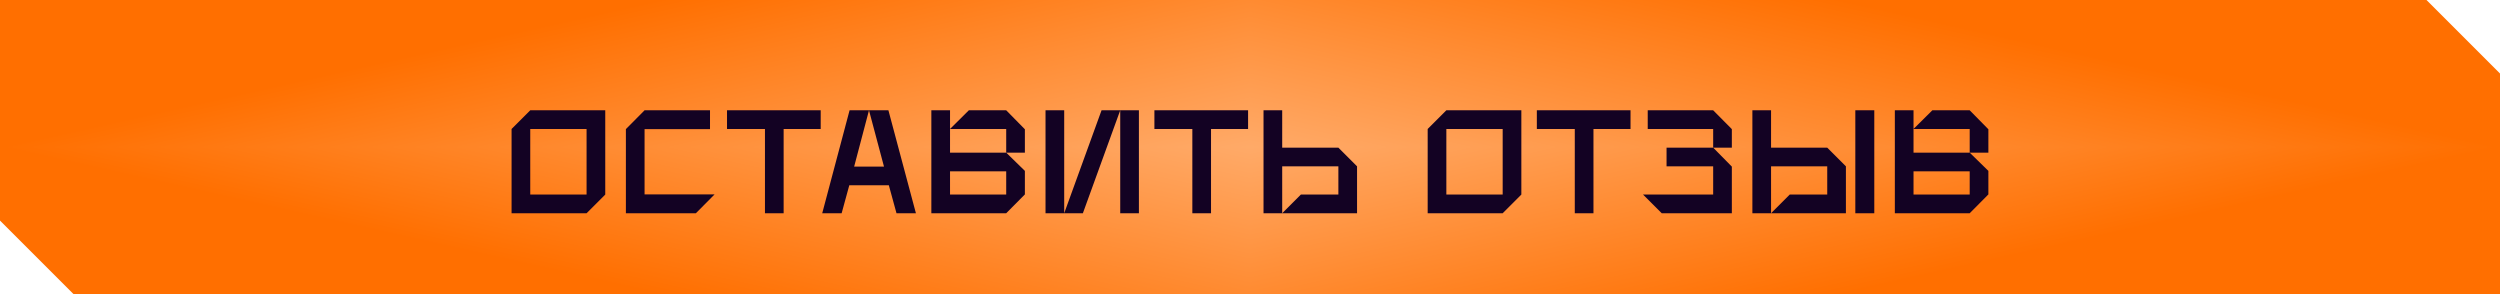
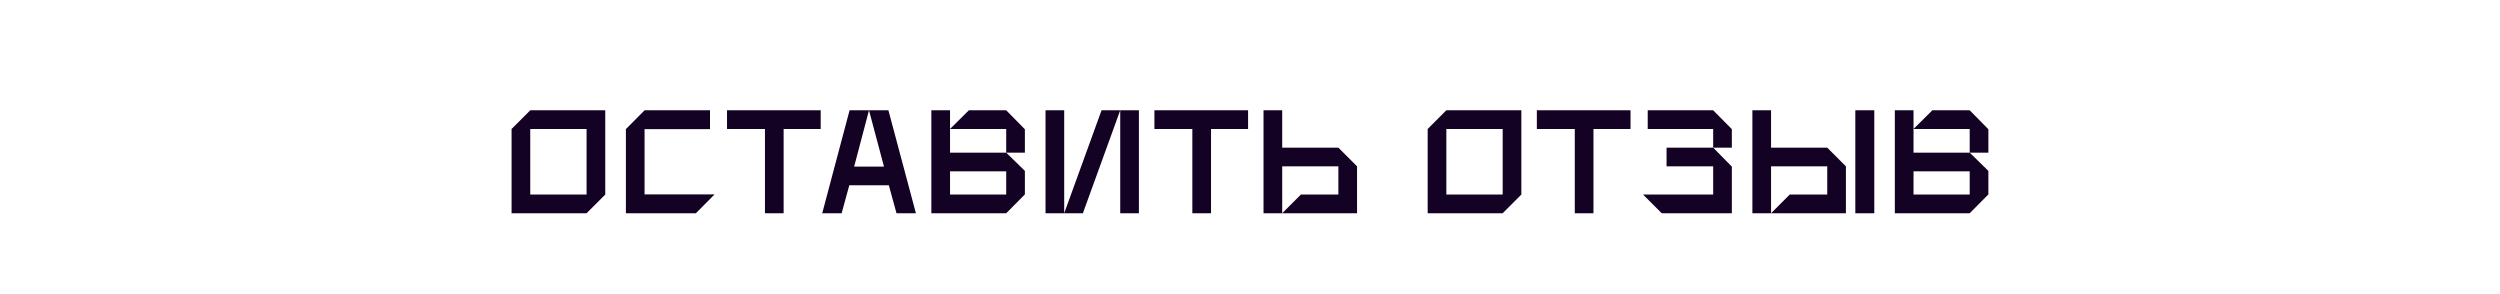
<svg xmlns="http://www.w3.org/2000/svg" width="340" height="40" viewBox="0 0 340 40" fill="none">
  <g clip-path="url(#paint0_diamond_2397_469_clip_path)" data-figma-skip-parse="true">
    <g transform="matrix(0.17 0 0 -0.038 170 20)">
      <rect x="0" y="0" width="1005.88" height="548.355" fill="url(#paint0_diamond_2397_469)" opacity="1" shape-rendering="crispEdges" />
      <rect x="0" y="0" width="1005.88" height="548.355" transform="scale(1 -1)" fill="url(#paint0_diamond_2397_469)" opacity="1" shape-rendering="crispEdges" />
      <rect x="0" y="0" width="1005.88" height="548.355" transform="scale(-1 1)" fill="url(#paint0_diamond_2397_469)" opacity="1" shape-rendering="crispEdges" />
      <rect x="0" y="0" width="1005.88" height="548.355" transform="scale(-1)" fill="url(#paint0_diamond_2397_469)" opacity="1" shape-rendering="crispEdges" />
    </g>
  </g>
-   <path d="M10 0L330 0L340.001 10V40H10L-0 30L6.3464e-05 0H10Z" data-figma-gradient-fill="{&quot;type&quot;:&quot;GRADIENT_DIAMOND&quot;,&quot;stops&quot;:[{&quot;color&quot;:{&quot;r&quot;:1.0,&quot;g&quot;:0.66606342792510986,&quot;b&quot;:0.40865385532379150,&quot;a&quot;:1.0},&quot;position&quot;:0.0},{&quot;color&quot;:{&quot;r&quot;:1.0,&quot;g&quot;:0.43529412150382996,&quot;b&quot;:0.0,&quot;a&quot;:1.0},&quot;position&quot;:1.0}],&quot;stopsVar&quot;:[{&quot;color&quot;:{&quot;r&quot;:1.0,&quot;g&quot;:0.66606342792510986,&quot;b&quot;:0.40865385532379150,&quot;a&quot;:1.0},&quot;position&quot;:0.0},{&quot;color&quot;:{&quot;r&quot;:1.0,&quot;g&quot;:0.43529412150382996,&quot;b&quot;:0.0,&quot;a&quot;:1.0},&quot;position&quot;:1.0}],&quot;transform&quot;:{&quot;m00&quot;:340.00067138671875,&quot;m01&quot;:3.6045232770787194e-11,&quot;m02&quot;:-0.00012207035615574569,&quot;m10&quot;:0.0,&quot;m11&quot;:-76.593009948730469,&quot;m12&quot;:58.296569824218750},&quot;opacity&quot;:1.0,&quot;blendMode&quot;:&quot;NORMAL&quot;,&quot;visible&quot;:true}" />
  <path d="M69.574 29V17.54L72.114 15H82.314V26.46L79.774 29H69.574ZM72.114 26.46H79.774V17.54H72.114V26.46ZM85.121 29V17.56L87.661 15H96.561V17.56H87.661V26.44H97.181L94.641 29H85.121ZM104.034 29V17.54H98.874V15H111.614V17.54H106.574V29H104.034ZM111.823 29L115.543 15H118.183L116.163 22.66H120.223L118.183 15H120.823L124.563 29H121.923L120.883 25.2H115.503L114.463 29H111.823ZM126.664 29V15H129.204V20.76H136.844L139.384 23.24V26.44L136.844 29H126.664ZM129.204 26.46H136.844V23.3H129.204V26.46ZM129.204 17.54L131.764 15H136.844L139.384 17.58V20.76H136.844V17.54H129.204ZM144.731 29H142.191V15H144.731V29ZM144.731 29L149.811 15H152.351L147.271 29H144.731ZM152.351 29V15H154.891V29H152.351ZM162.159 29V17.54H156.999V15H169.739V17.54H164.699V29H162.159ZM171.839 29V15H174.379V20.08H182.019L184.559 22.62V29H174.379L176.919 26.46H182.019V22.62H174.379V29H171.839ZM194.164 29V17.54L196.704 15H206.904V26.46L204.364 29H194.164ZM196.704 26.46H204.364V17.54H196.704V26.46ZM214.171 29V17.54H209.011V15H221.751V17.54H216.711V29H214.171ZM225.991 29L223.451 26.46H232.991V22.62H226.651V20.08H232.991L235.531 22.66V29H225.991ZM224.091 17.54V15H232.991L235.531 17.56V20.08H232.991V17.54H224.091ZM238.324 29V15H240.864V20.08H248.504L251.044 22.62V29H240.864L243.404 26.46H248.504V22.62H240.864V29H238.324ZM252.324 29V15H254.904V29H252.324ZM257.699 29V15H260.239V20.76H267.879L270.419 23.24V26.44L267.879 29H257.699ZM260.239 26.46H267.879V23.3H260.239V26.46ZM260.239 17.54L262.799 15H267.879L270.419 17.58V20.76H267.879V17.54H260.239Z" fill="#130223" />
  <defs>
    <clipPath id="paint0_diamond_2397_469_clip_path">
-       <path d="M10 0L330 0L340.001 10V40H10L-0 30L6.3464e-05 0H10Z" />
-     </clipPath>
+       </clipPath>
    <linearGradient id="paint0_diamond_2397_469" x1="0" y1="0" x2="500" y2="500" gradientUnits="userSpaceOnUse">
      <stop stop-color="#FFAA68" />
      <stop offset="1" stop-color="#FF6F00" />
    </linearGradient>
  </defs>
</svg>